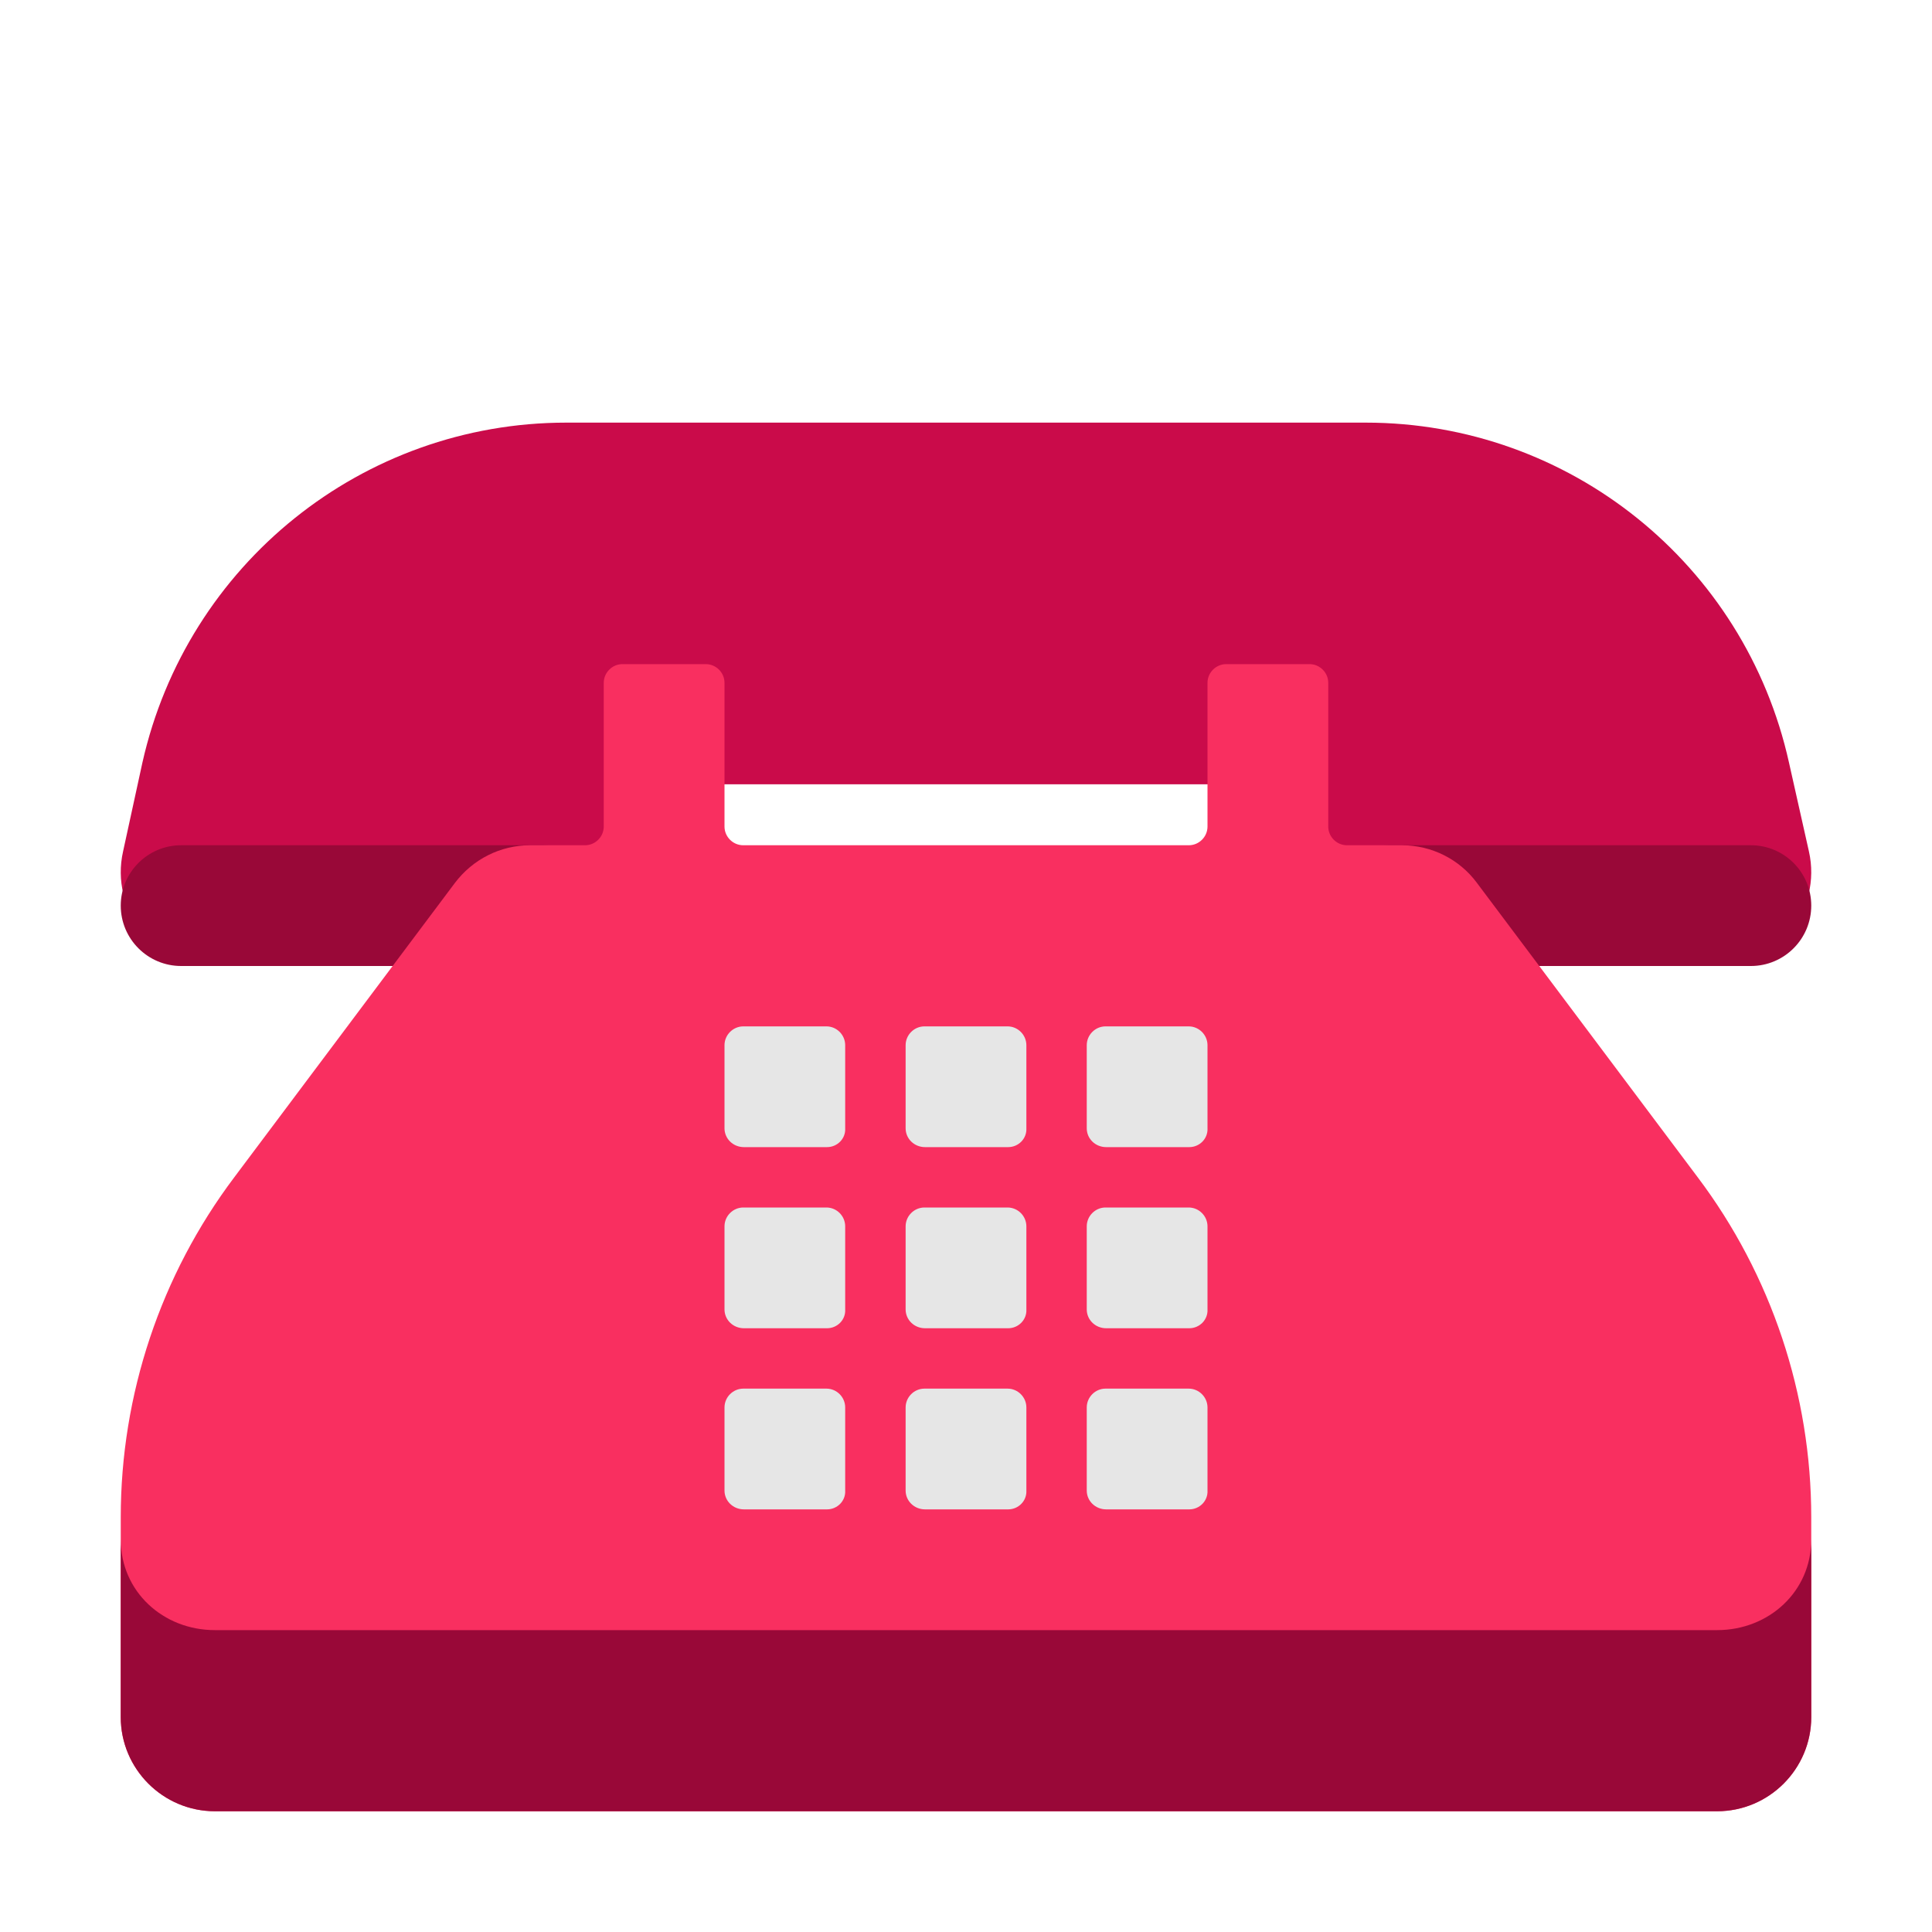
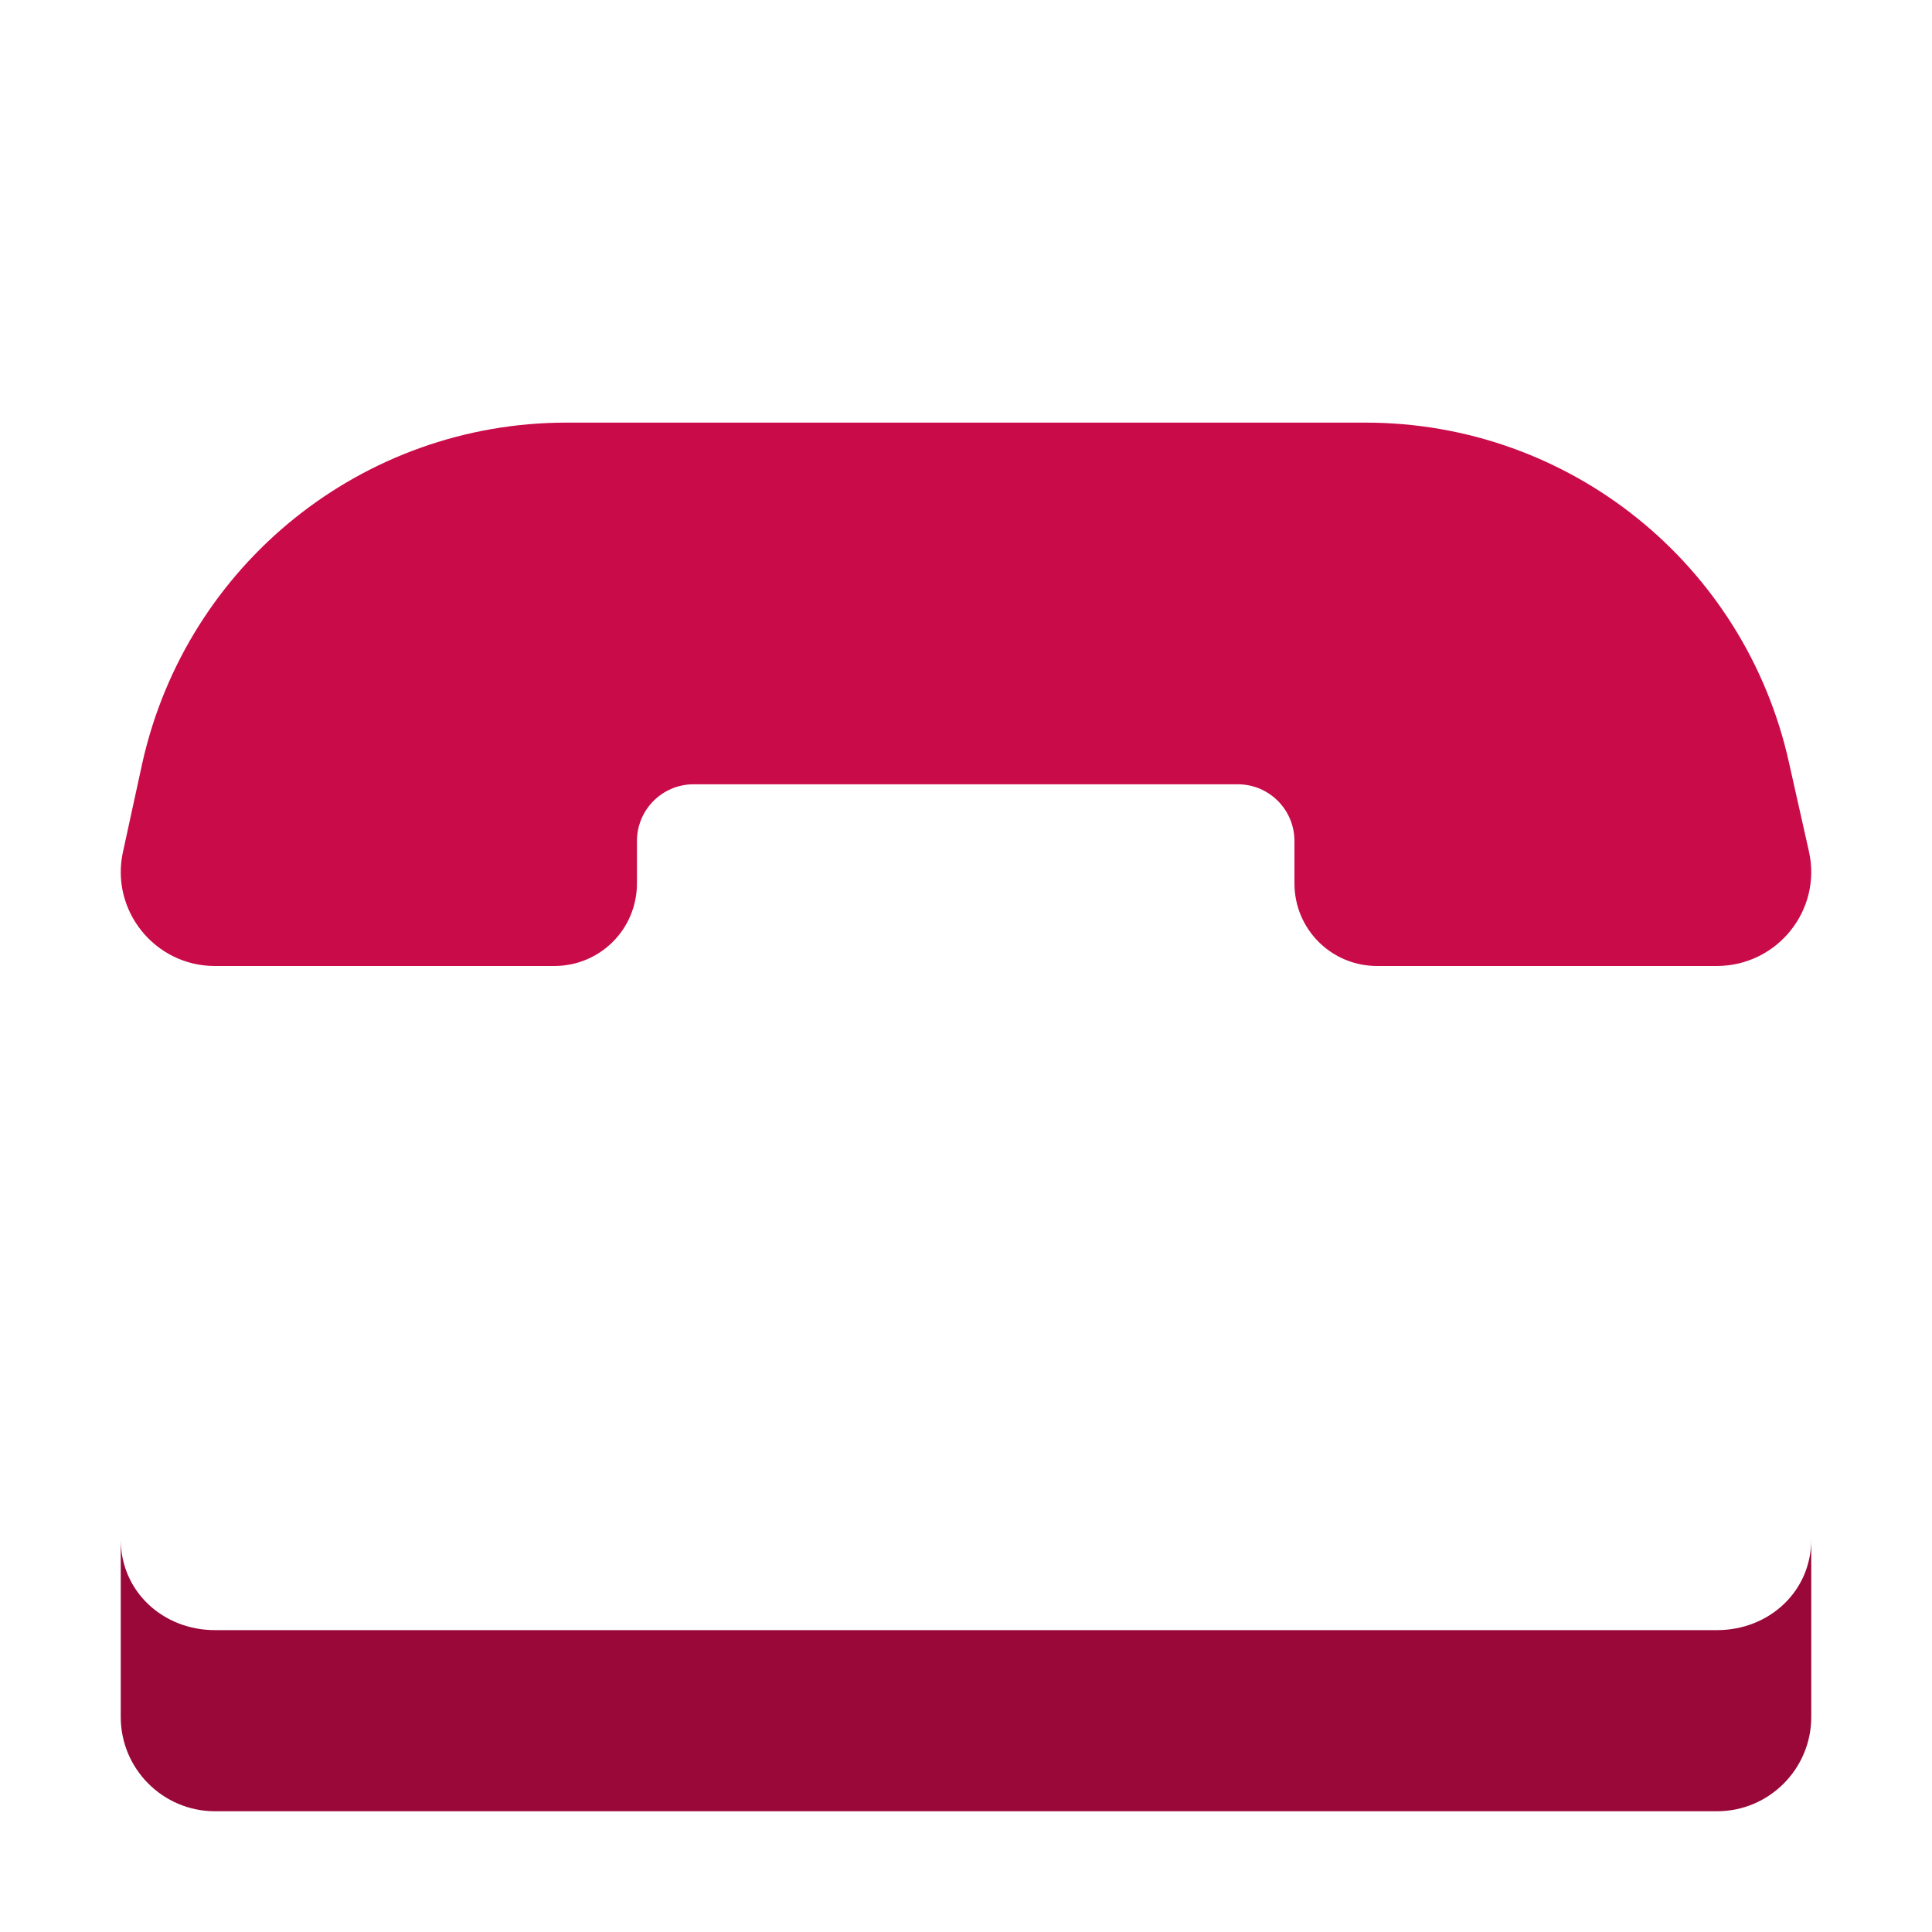
<svg xmlns="http://www.w3.org/2000/svg" width="32" height="32" viewBox="0 0 32 32" fill="none">
  <path d="M29.961 14.1L29.631 12.63C28.901 9.34 25.991 7 22.62 7H9.38C6.009 7 3.099 9.34 2.359 12.63L2.039 14.1C1.819 15.07 2.559 16 3.559 16H9.179C9.94 16 10.55 15.39 10.55 14.63V13.93C10.55 13.41 10.97 12.99 11.49 12.99H20.5C21.02 12.99 21.44 13.41 21.44 13.93V14.63C21.44 15.39 22.05 16 22.811 16H28.431C29.441 16 30.181 15.07 29.961 14.1Z" fill="#CA0B4A" />
-   <path d="M3 14C2.448 14 2 14.448 2 15C2 15.552 2.448 16 3 16H9C9.552 16 10 15.552 10 15C10 14.448 9.552 14 9 14H3ZM23 14C22.448 14 22 14.448 22 15C22 15.552 22.448 16 23 16H29C29.552 16 30 15.552 30 15C30 14.448 29.552 14 29 14H23Z" fill="#990838" />
-   <path d="M28.12 19.5L24.46 14.62C24.17 14.23 23.71 14 23.22 14H22.31C22.14 14 22 13.86 22 13.69V11.31C22 11.14 21.86 11 21.69 11H20.31C20.14 11 20 11.14 20 11.31V13.69C20 13.86 19.86 14 19.69 14H12.31C12.14 14 12 13.86 12 13.69V11.31C12 11.14 11.86 11 11.69 11H10.31C10.14 11 10 11.14 10 11.31V13.69C10 13.86 9.86 14 9.69 14H8.78C8.29 14 7.83 14.23 7.53 14.63L3.88 19.5C2.66 21.12 2 23.1 2 25.13V28.44C2 29.3 2.7 30 3.56 30H28.44C29.3 30 30 29.3 30 28.44V25.13C30 23.1 29.34 21.12 28.12 19.5Z" fill="#F92F60" />
  <path d="M28.44 27H3.56C2.7 27 2 26.36 2 25.5V28.44C2 29.3 2.7 30 3.56 30H28.44C29.3 30 30 29.3 30 28.44V25.5C30 26.36 29.3 27 28.44 27Z" fill="#990838" />
-   <path d="M13.698 19H12.322C12.141 19 12 18.859 12 18.688V17.312C12 17.141 12.141 17 12.312 17H13.688C13.859 17 13.999 17.141 13.999 17.312V18.688C14.009 18.859 13.869 19 13.698 19ZM16.698 19H15.322C15.141 19 15 18.859 15 18.688V17.312C15 17.141 15.141 17 15.312 17H16.688C16.859 17 17 17.141 17 17.312V18.688C17.009 18.859 16.869 19 16.698 19ZM18.322 19H19.698C19.869 19 20.009 18.859 20 18.688V17.312C20 17.141 19.859 17 19.688 17H18.311C18.141 17 18 17.141 18 17.312V18.688C18 18.859 18.141 19 18.322 19ZM13.698 22H12.322C12.141 22 12 21.859 12 21.688V20.312C12 20.141 12.141 20 12.312 20H13.688C13.859 20 13.999 20.141 13.999 20.312V21.688C14.009 21.859 13.869 22 13.698 22ZM15.322 22H16.698C16.869 22 17.009 21.859 17 21.688V20.312C17 20.141 16.859 20 16.688 20H15.312C15.141 20 15 20.141 15 20.312V21.688C15 21.859 15.141 22 15.322 22ZM19.698 22H18.322C18.141 22 18 21.859 18 21.688V20.312C18 20.141 18.141 20 18.311 20H19.688C19.859 20 20 20.141 20 20.312V21.688C20.009 21.859 19.869 22 19.698 22ZM12.322 25H13.698C13.869 25 14.009 24.859 13.999 24.688V23.312C13.999 23.141 13.859 23 13.688 23H12.312C12.141 23 12 23.141 12 23.312V24.688C12 24.859 12.141 25 12.322 25ZM16.698 25H15.322C15.141 25 15 24.859 15 24.688V23.312C15 23.141 15.141 23 15.312 23H16.688C16.859 23 17 23.141 17 23.312V24.688C17.009 24.859 16.869 25 16.698 25ZM18.322 25H19.698C19.869 25 20.009 24.859 20 24.688V23.312C20 23.141 19.859 23 19.688 23H18.311C18.141 23 18 23.141 18 23.312V24.688C18 24.859 18.141 25 18.322 25Z" fill="#E6E6E6" />
</svg>